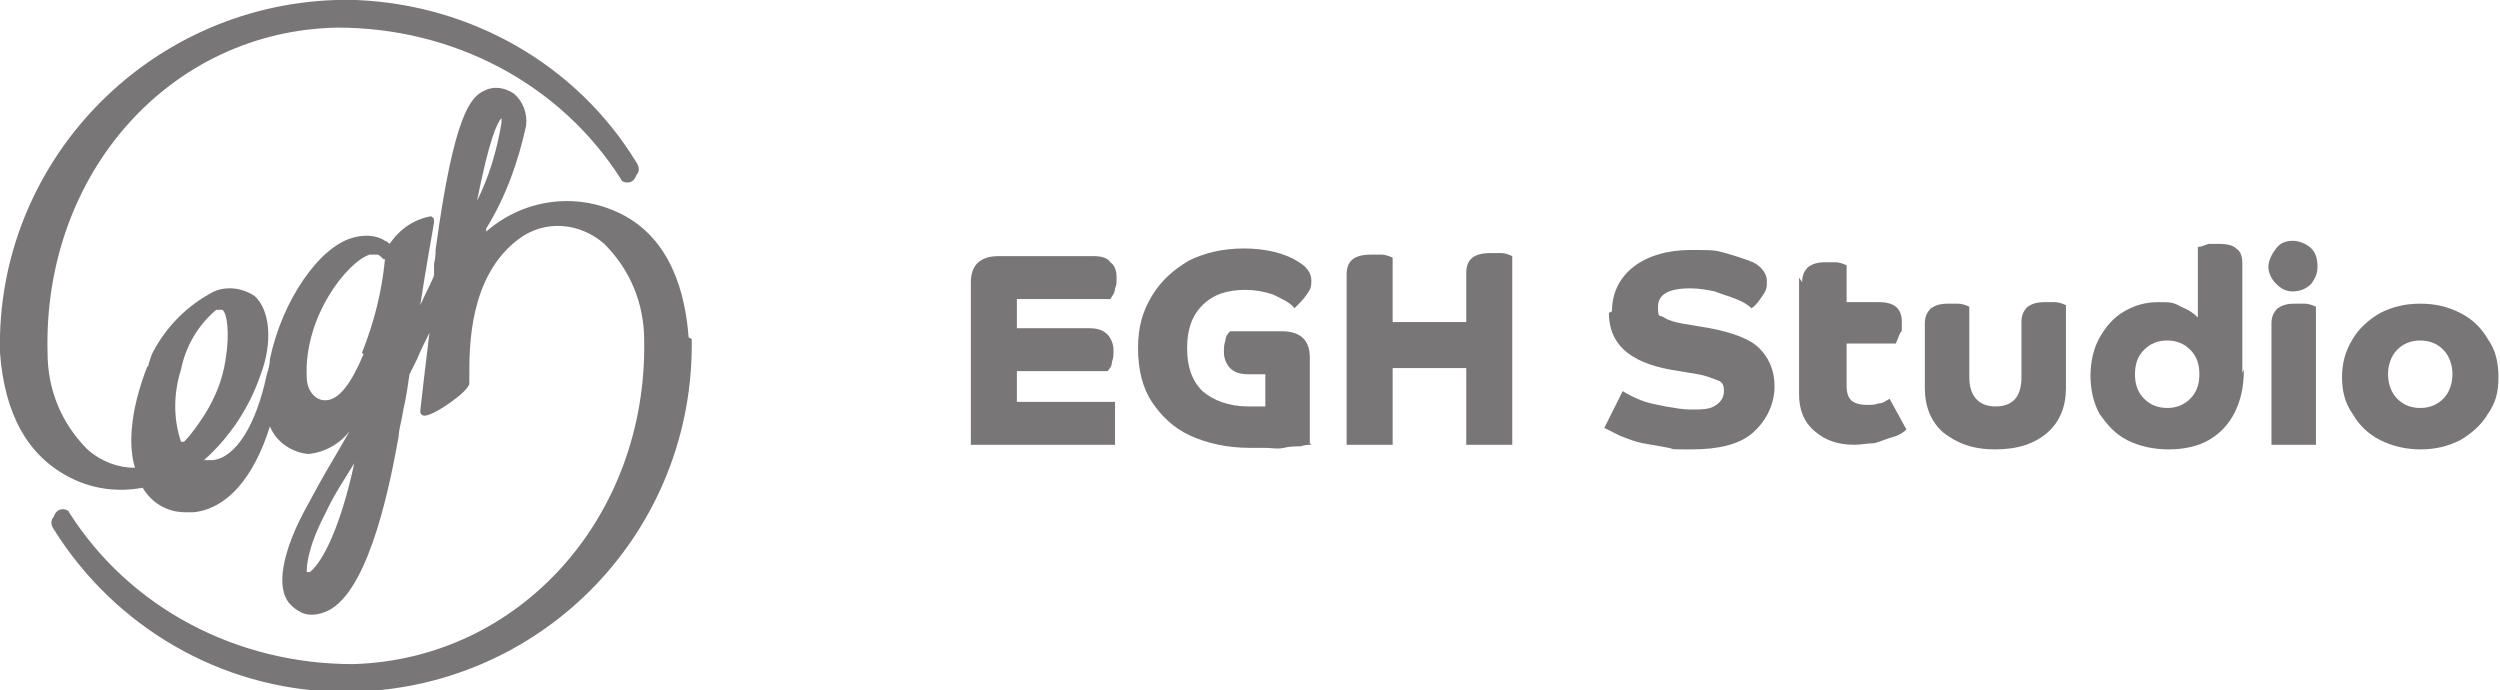
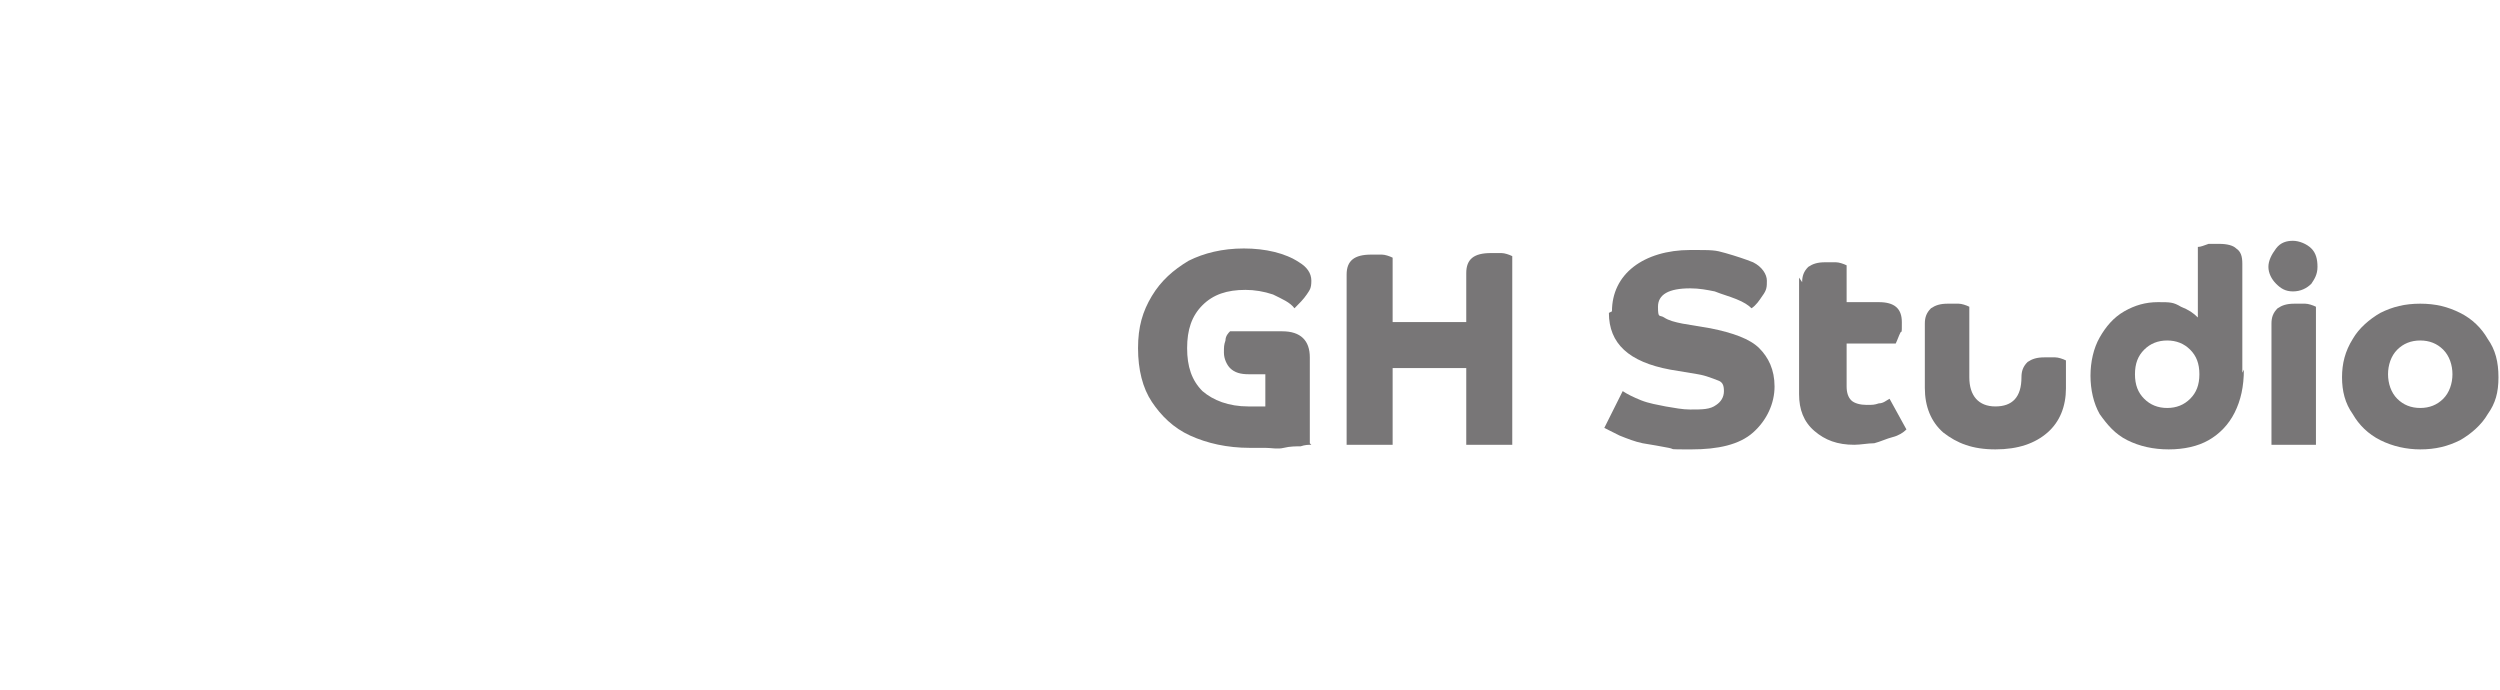
<svg xmlns="http://www.w3.org/2000/svg" id="Layer_1" viewBox="0 0 163 45">
  <defs>
    <style>      .st0 {        fill: #787677;      }    </style>
  </defs>
-   <path class="st0" d="M44.9,22h0c-.3-4-1.8-6.8-4.5-8.1-2.9-1.4-6.3-.9-8.7,1.2v-.2c1.3-2.1,2.1-4.4,2.6-6.7.1-.8-.2-1.6-.8-2.1-.6-.4-1.3-.5-1.9-.2-.9.4-2,1.5-3.2,10.4,0,.2,0,.5-.1.9,0,.3,0,.5,0,.7,0,.2-.5,1.1-.9,2,.3-2,.8-4.8.9-5.4,0-.2,0-.3-.2-.4,0,0,0,0,0,0-1.1.2-2,.8-2.7,1.8,0,0-.2-.2-.3-.2-.6-.4-1.4-.4-2.1-.2-2.2.6-4.6,4.1-5.4,7.9,0,.3-.1.7-.2,1-.7,3.3-2,5.4-3.5,5.6-.2,0-.4,0-.6,0,1.7-1.5,3-3.5,3.7-5.6.8-2.1.6-4.2-.4-5.1-.9-.6-2.1-.7-3-.1-1.6.9-2.9,2.3-3.7,3.9h0s-.2.6-.2.6c0,0,0,.2-.1.2-1.2,3.1-1.2,5.3-.8,6.6-1.1,0-2.2-.4-3.1-1.2-1.7-1.7-2.6-3.9-2.6-6.3C2.8,11.3,11.1,2,22,1.8c7.5,0,14.5,3.6,18.5,9.9,0,.1.2.2.4.2h0c.3,0,.5-.2.6-.5.2-.2.2-.5,0-.8C37.6,4.2,30.7.3,23.2,0c-.4,0-.9,0-1.3,0C9.5.4-.3,10.7,0,23c.3,4,1.8,6.7,4.5,8.1,1.5.8,3.2,1,4.8.7.6,1,1.6,1.6,2.8,1.6,0,0,.2,0,.3,0,0,0,.1,0,.2,0,2.1-.2,3.9-2.1,5-5.6.4,1,1.4,1.7,2.5,1.8,1.1-.1,2.1-.7,2.7-1.5-.4.7-.8,1.4-1.1,1.9-.6,1-1.2,2.1-1.9,3.4-.9,1.7-1.8,4.1-1.2,5.5.2.5.7.9,1.2,1.1.6.2,1.3,0,1.8-.3,2.6-1.6,3.9-8.5,4.4-11.3,0-.4.2-1,.3-1.7.2-.8.3-1.7.4-2.3.1-.2.3-.6.5-1,.2-.5.5-1.1.8-1.7-.2,1.6-.5,4.2-.6,5.1,0,.2.1.3.3.3,0,0,0,0,0,0h0c.6,0,2.9-1.6,2.9-2.1,0-.1,0-.3,0-.6,0-1.8,0-6.4,3.2-8.8,1.7-1.3,4-1.1,5.6.3,1.7,1.7,2.6,3.9,2.6,6.3.2,11.5-8.1,20.8-19,21.1-7.5,0-14.5-3.6-18.5-9.9,0-.1-.2-.2-.4-.2-.3,0-.5.2-.6.5-.2.2-.2.5,0,.8,4,6.4,10.9,10.4,18.4,10.6.2,0,.5,0,.7,0s.4,0,.6,0c12.4-.4,22.1-10.6,21.9-23ZM11.8,28.8c-.5-1.5-.5-3.1,0-4.7.3-1.5,1.1-2.9,2.3-3.9,0,0,.2,0,.3,0,0,0,0,0,.1,0,.3.2.5,1.5.2,3.3-.2,1.3-.7,2.5-1.4,3.6-.4.6-.8,1.2-1.3,1.7h0ZM20.1,37.3h0s0,0-.1,0c0-.3,0-1.5,1.2-3.8.6-1.3,1.3-2.3,1.9-3.3,0,0,0,0,0,0-.9,4.2-2.1,6.5-2.9,7.1h0ZM23.7,23.1c-.8,1.9-1.6,3-2.5,3-.7,0-1.2-.7-1.2-1.5-.2-3.9,2.6-7.5,4.1-8,.1,0,.2,0,.4,0h0c0,0,.1,0,.1,0,.1,0,.2.1.3.2,0,0,0,0,.1.1,0,0,0,0,.1,0-.2,2.1-.7,4.1-1.5,6.1h0ZM32.7,7.7c0,.1,0,.2,0,.3-.3,1.8-.8,3.5-1.6,5.1.8-4,1.3-5.1,1.6-5.4Z" />
  <g>
-     <path class="st0" d="M63.3,18.4c0-1.1.6-1.7,1.8-1.7h6.2c.5,0,.9.1,1.1.4.3.2.4.6.4,1s0,.5-.1.7c0,.3-.2.5-.3.7h-6.1v1.9h4.7c.5,0,.9.1,1.2.4.2.2.4.6.4,1s0,.5-.1.8c0,.3-.2.5-.3.6h-5.9v2h6.4v2.8h-9.4v-10.6Z" />
    <path class="st0" d="M85.5,29c-.2,0-.4,0-.7.1-.3,0-.7,0-1.1.1s-.8,0-1.2,0c-.4,0-.7,0-1,0-1.5,0-2.8-.3-3.9-.8-1.1-.5-1.9-1.3-2.5-2.2s-.9-2.1-.9-3.5.3-2.4.9-3.4c.6-1,1.4-1.7,2.4-2.3,1-.5,2.2-.8,3.6-.8s2.7.3,3.6.9c.5.3.8.7.8,1.2s-.1.6-.3.9c-.2.3-.5.6-.8.9-.3-.4-.8-.6-1.4-.9-.6-.2-1.2-.3-1.8-.3-1.2,0-2.1.3-2.8,1-.7.7-1,1.6-1,2.8s.3,2.1,1,2.8c.7.6,1.7,1,3,1s.4,0,.6,0c.3,0,.4,0,.5,0v-2.1h-1.1c-.5,0-.9-.1-1.2-.4-.2-.2-.4-.6-.4-1s0-.5.1-.8c0-.3.2-.5.3-.6h3.4c1.2,0,1.8.6,1.8,1.7v5.6Z" />
    <path class="st0" d="M98.6,29h-3v-5h-4.8v5h-3v-11.1c0-.9.5-1.3,1.6-1.3s.5,0,.7,0c.2,0,.5.1.7.2v4.2h4.8v-3.2c0-.9.5-1.3,1.6-1.3s.5,0,.7,0c.2,0,.5.1.7.2v12.1Z" />
    <path class="st0" d="M105.1,20.3c0-1.2.5-2.2,1.4-2.9.9-.7,2.2-1.1,3.7-1.1s1.6,0,2.3.2c.7.2,1.3.4,1.8.6.6.3.9.8.9,1.2s0,.6-.3,1c-.2.3-.4.6-.7.8-.2-.2-.5-.4-1-.6s-.9-.3-1.4-.5c-.5-.1-1-.2-1.6-.2-1.4,0-2.1.4-2.1,1.2s.1.5.4.7.7.3,1.2.4l1.8.3c1.5.3,2.6.7,3.2,1.3.6.6,1,1.4,1,2.5s-.5,2.2-1.4,3-2.3,1.1-4,1.1-1,0-1.5-.1-1.1-.2-1.7-.3c-.5-.1-1-.3-1.5-.5-.4-.2-.8-.4-1-.5l1.2-2.4c.3.2.7.4,1.2.6.5.2,1.1.3,1.6.4.6.1,1.1.2,1.6.2.8,0,1.3,0,1.7-.3.3-.2.5-.5.5-.9s-.1-.6-.4-.7-.7-.3-1.3-.4l-1.8-.3c-2.7-.5-4-1.7-4-3.7Z" />
    <path class="st0" d="M117.5,18.4c0-.4.1-.7.4-1,.3-.2.6-.3,1.1-.3s.5,0,.7,0c.2,0,.5.1.7.2v2.4h2.1c1,0,1.5.4,1.5,1.3s0,.5-.1.7-.2.5-.3.7h-3.2v2.8c0,.4.1.7.3.9.2.2.6.3,1,.3s.5,0,.8-.1c.3,0,.5-.2.7-.3l1.1,2c-.2.2-.5.4-.9.5s-.8.3-1.2.4c-.4,0-.9.1-1.3.1-1.1,0-1.9-.3-2.6-.9s-1-1.4-1-2.4v-7.6Z" />
-     <path class="st0" d="M134.7,25.3c0,1.2-.4,2.2-1.2,2.9-.8.7-1.9,1.1-3.4,1.1s-2.5-.4-3.4-1.1c-.8-.7-1.2-1.7-1.2-2.9v-4.2c0-.4.1-.7.4-1,.3-.2.6-.3,1.1-.3s.5,0,.7,0c.2,0,.5.1.7.2v4.6c0,1.2.6,1.9,1.7,1.9s1.7-.6,1.7-1.9v-3.6c0-.4.1-.7.4-1,.3-.2.6-.3,1.1-.3s.5,0,.7,0c.2,0,.5.1.7.2v5.2Z" />
+     <path class="st0" d="M134.7,25.3c0,1.2-.4,2.2-1.2,2.9-.8.7-1.9,1.1-3.4,1.1s-2.5-.4-3.4-1.1c-.8-.7-1.2-1.7-1.2-2.9v-4.2c0-.4.1-.7.4-1,.3-.2.6-.3,1.1-.3s.5,0,.7,0c.2,0,.5.1.7.2v4.6c0,1.2.6,1.9,1.7,1.9s1.7-.6,1.7-1.9c0-.4.1-.7.4-1,.3-.2.6-.3,1.1-.3s.5,0,.7,0c.2,0,.5.1.7.2v5.2Z" />
    <path class="st0" d="M146.3,24.1c0,1.1-.2,2-.6,2.8-.4.8-1,1.4-1.7,1.8-.7.4-1.6.6-2.6.6s-1.9-.2-2.7-.6c-.8-.4-1.3-1-1.8-1.7-.4-.7-.6-1.6-.6-2.5s.2-1.8.6-2.5c.4-.7.9-1.3,1.6-1.7.7-.4,1.4-.6,2.2-.6s1,0,1.5.3c.5.2.8.4,1.1.7v-4.6c.2,0,.4-.1.7-.2.2,0,.5,0,.7,0,.5,0,.9.1,1.1.3.3.2.4.5.4,1v7.1ZM139.8,22.8c-.4.4-.6.9-.6,1.6s.2,1.2.6,1.6c.4.4.9.6,1.5.6s1.1-.2,1.5-.6c.4-.4.6-.9.6-1.6s-.2-1.2-.6-1.6c-.4-.4-.9-.6-1.5-.6s-1.1.2-1.5.6Z" />
    <path class="st0" d="M148.4,18.5c-.3-.3-.5-.7-.5-1.1s.2-.8.5-1.2.7-.5,1.1-.5.9.2,1.2.5c.3.3.4.7.4,1.2s-.2.8-.4,1.1c-.3.3-.7.5-1.2.5s-.8-.2-1.1-.5ZM151,29h-2.9v-7.9c0-.4.1-.7.4-1,.3-.2.6-.3,1.1-.3s.5,0,.7,0c.2,0,.5.1.7.2v8.9Z" />
    <path class="st0" d="M157.8,29.3c-.9,0-1.8-.2-2.6-.6-.8-.4-1.4-1-1.8-1.7-.5-.7-.7-1.5-.7-2.4s.2-1.7.7-2.5c.4-.7,1.1-1.3,1.8-1.7.8-.4,1.6-.6,2.6-.6s1.8.2,2.6.6c.8.4,1.4,1,1.8,1.7.5.7.7,1.5.7,2.5s-.2,1.7-.7,2.4c-.4.7-1.1,1.3-1.8,1.7-.8.4-1.6.6-2.6.6ZM159.3,22.8c-.4-.4-.9-.6-1.5-.6s-1.1.2-1.5.6c-.4.4-.6,1-.6,1.6s.2,1.2.6,1.6c.4.4.9.6,1.5.6s1.1-.2,1.5-.6c.4-.4.6-1,.6-1.6s-.2-1.2-.6-1.6Z" />
  </g>
</svg>